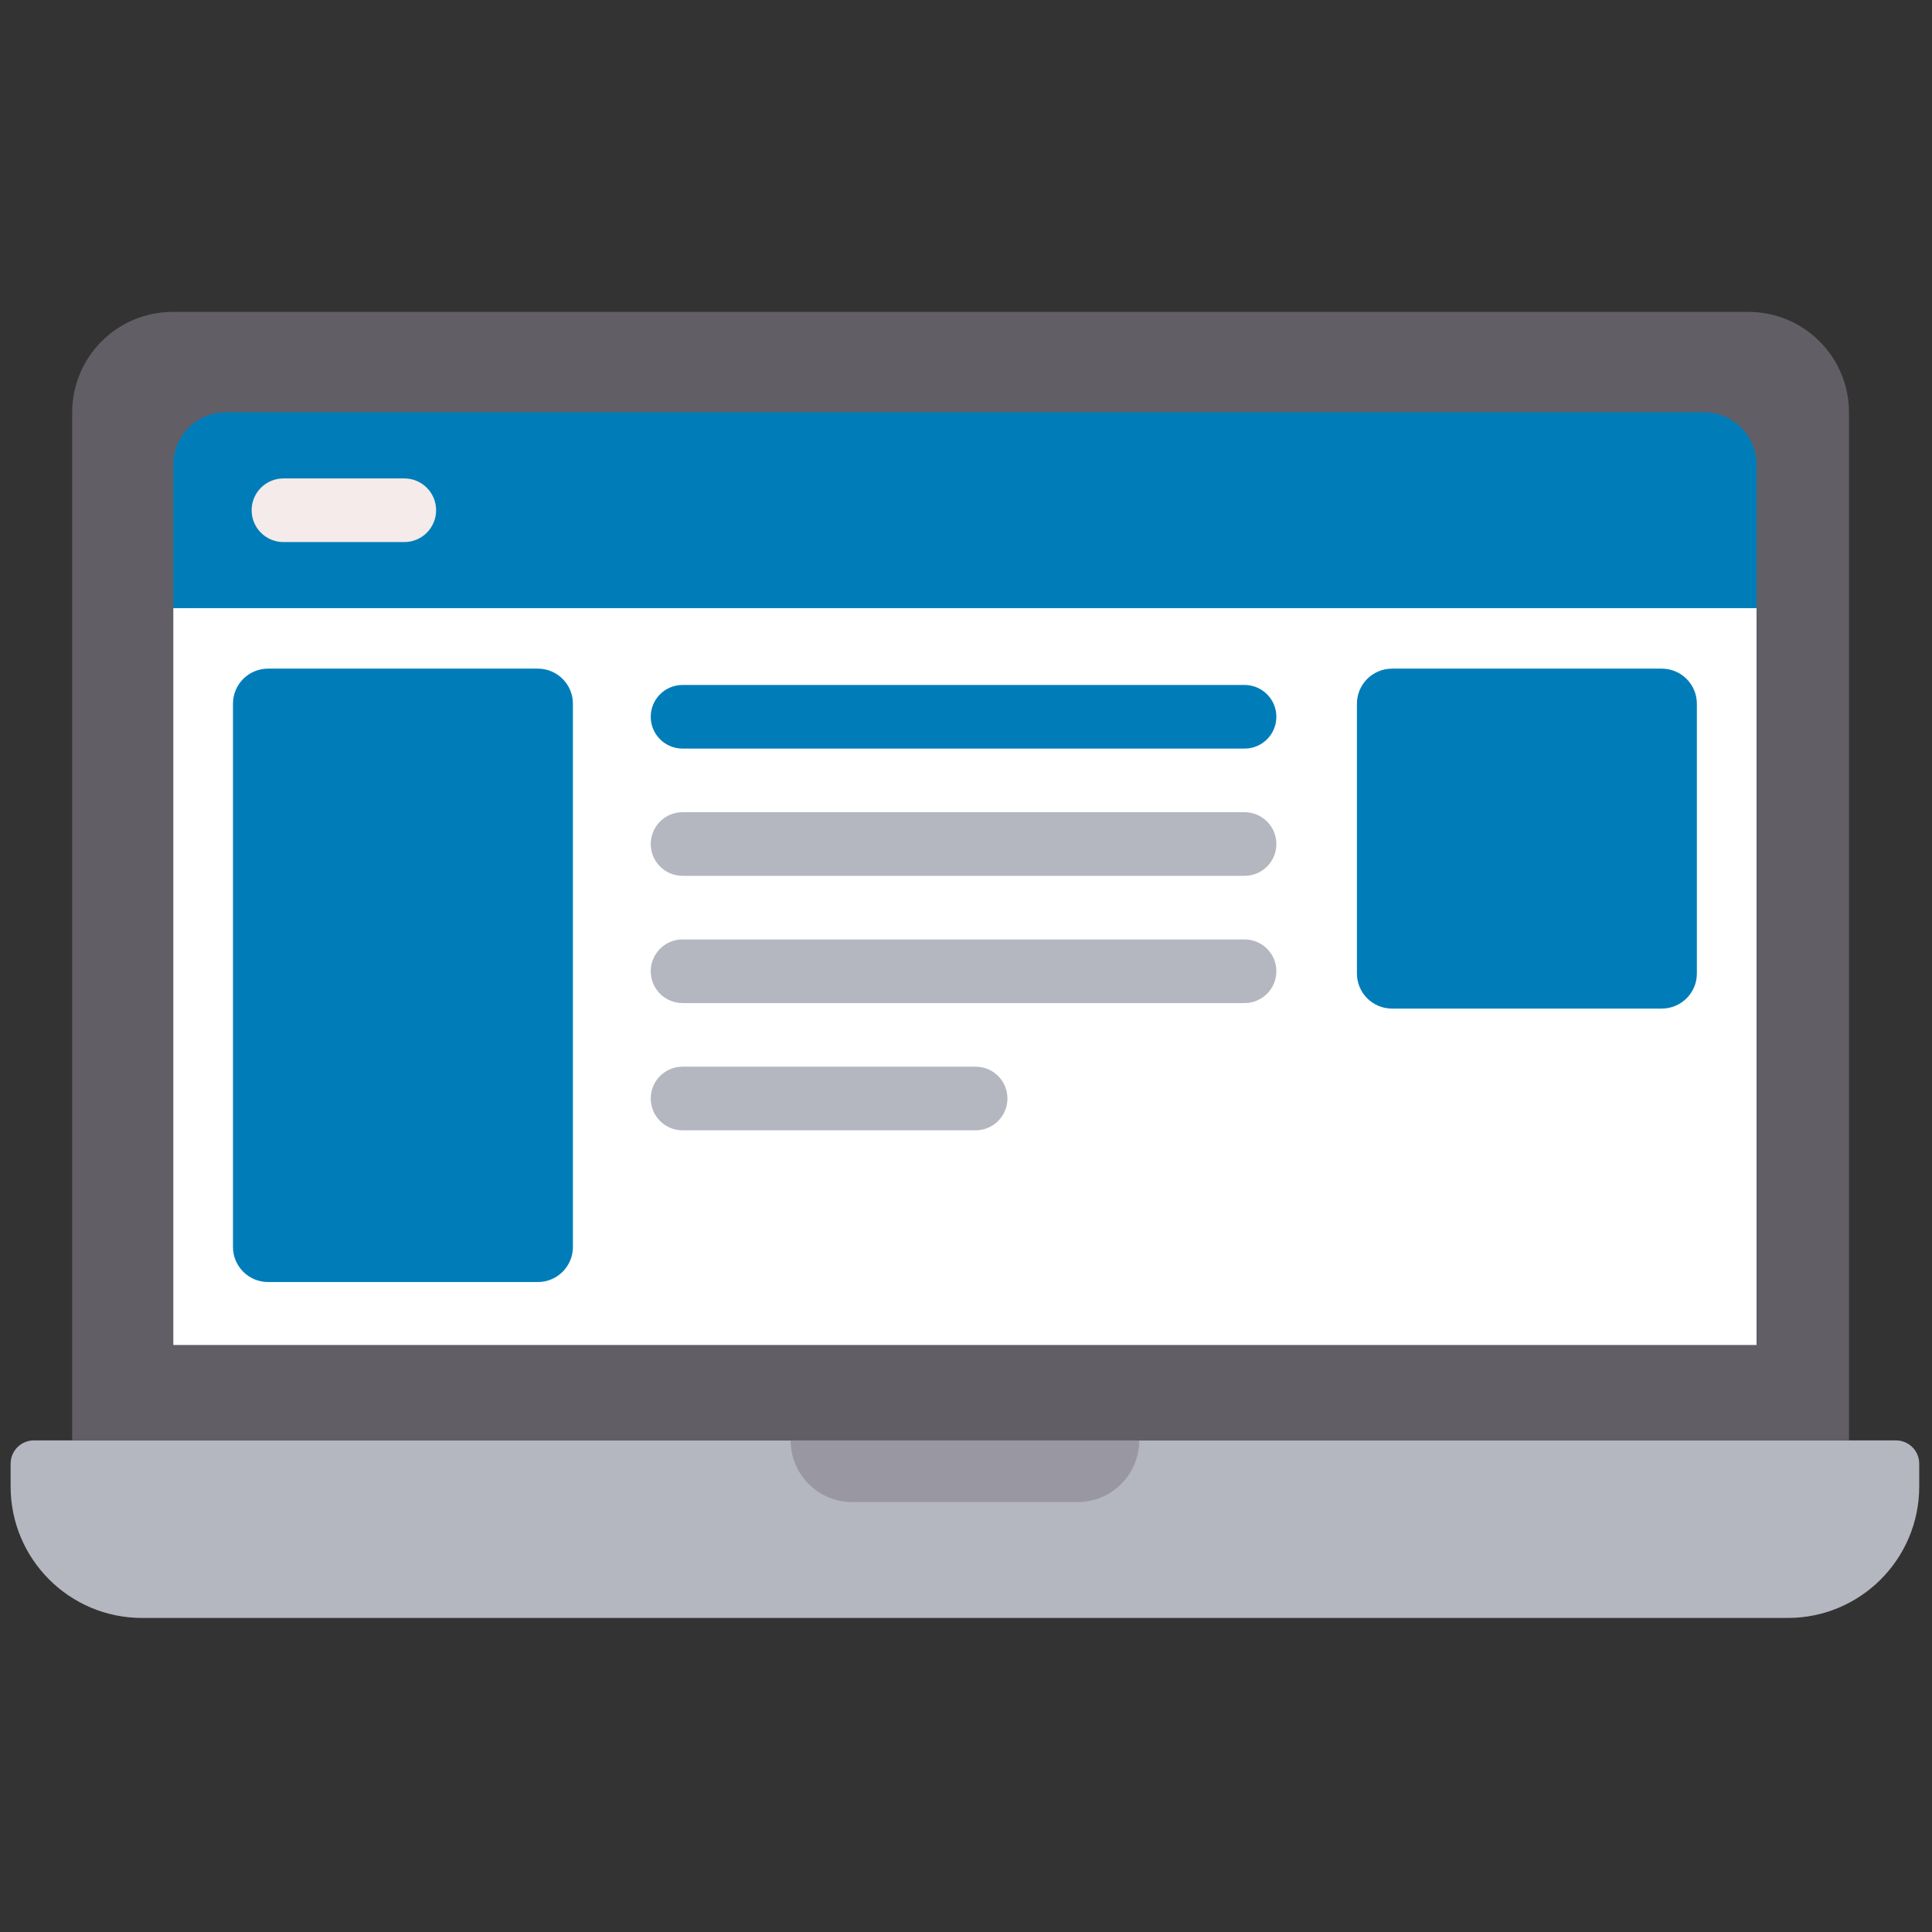
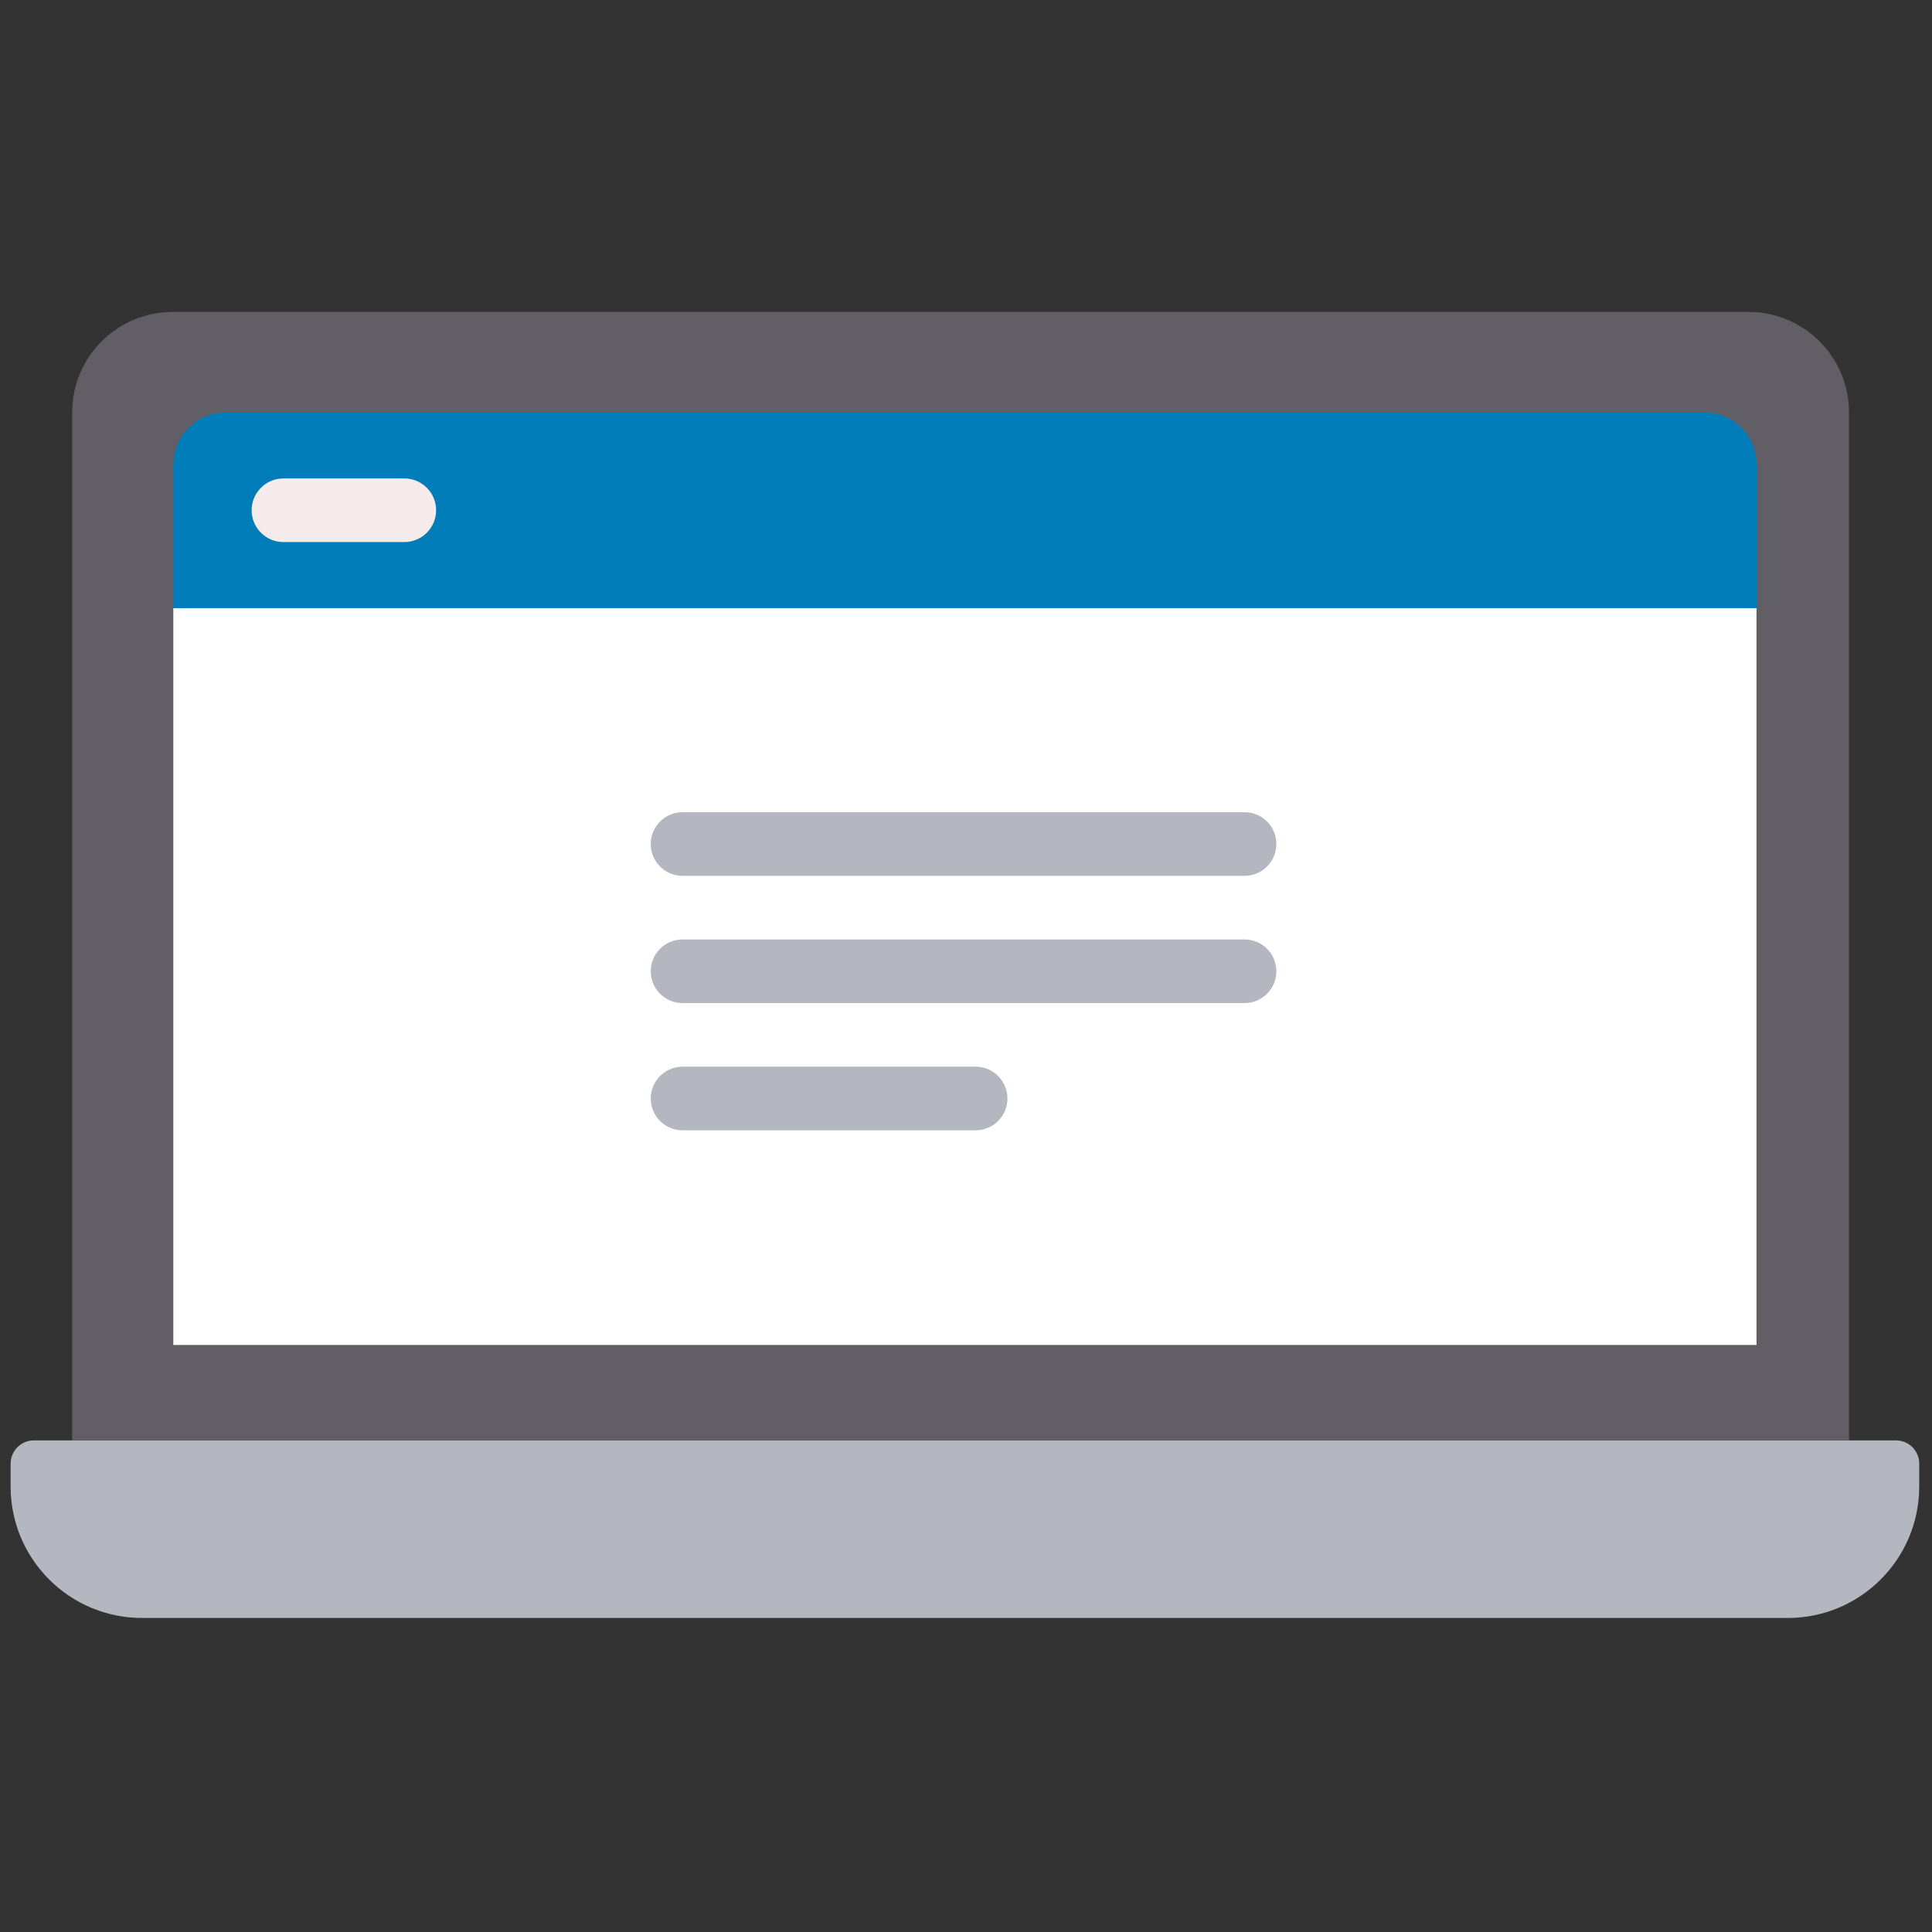
<svg xmlns="http://www.w3.org/2000/svg" version="1.1" width="256" height="256" viewBox="0 0 256 256" xml:space="preserve">
  <rect x="0" y="0" width="256" height="256" fill="#333333" stroke="none" />
  <defs>
</defs>
  <g style="stroke: none; stroke-width: 0; stroke-dasharray: none; stroke-linecap: butt; stroke-linejoin: miter; stroke-miterlimit: 10; fill: none; fill-rule: nonzero; opacity: 1;" transform="translate(1.407 1.407) scale(2.81 2.81)">
    <path d="M 83.802 75.794 H 6.198 C 2.775 75.794 0 73.018 0 69.595 v -1.077 c 0 -0.606 0.491 -1.097 1.097 -1.097 h 87.806 c 0.606 0 1.097 0.491 1.097 1.097 v 1.077 C 90 73.018 87.225 75.794 83.802 75.794 z" style="stroke: none; stroke-width: 1; stroke-dasharray: none; stroke-linecap: butt; stroke-linejoin: miter; stroke-miterlimit: 10; fill: rgb(180,183,191); fill-rule: nonzero; opacity: 1;" transform=" matrix(1 0 0 1 0 0) " stroke-linecap="round" />
    <path d="M 2.903 67.422 V 18.948 c 0 -2.619 2.123 -4.741 4.741 -4.741 h 74.303 c 2.619 0 4.741 2.123 4.741 4.741 v 48.474" style="stroke: none; stroke-width: 1; stroke-dasharray: none; stroke-linecap: butt; stroke-linejoin: miter; stroke-miterlimit: 10; fill: rgb(97,94,102); fill-rule: nonzero; opacity: 1;" transform=" matrix(1 0 0 1 0 0) " stroke-linecap="round" />
    <path d="M 82.328 62.922 H 7.672 V 28.177 c 26.55 -1.286 51.756 -1.534 74.656 0 V 62.922 z" style="stroke: none; stroke-width: 1; stroke-dasharray: none; stroke-linecap: butt; stroke-linejoin: miter; stroke-miterlimit: 10; fill: rgb(255,255,255); fill-rule: nonzero; opacity: 1;" transform=" matrix(1 0 0 1 0 0) " stroke-linecap="round" />
-     <path d="M 50.311 70.329 H 39.689 c -1.606 0 -2.907 -1.302 -2.907 -2.907 l 0 0 h 16.437 l 0 0 C 53.219 69.027 51.917 70.329 50.311 70.329 z" style="stroke: none; stroke-width: 1; stroke-dasharray: none; stroke-linecap: butt; stroke-linejoin: miter; stroke-miterlimit: 10; fill: rgb(153,151,162); fill-rule: nonzero; opacity: 1;" transform=" matrix(1 0 0 1 0 0) " stroke-linecap="round" />
    <path d="M 82.328 28.177 H 7.672 v -6.766 c 0 -1.363 1.105 -2.467 2.467 -2.467 h 69.722 c 1.363 0 2.467 1.105 2.467 2.467 V 28.177 z" style="stroke: none; stroke-width: 1; stroke-dasharray: none; stroke-linecap: butt; stroke-linejoin: miter; stroke-miterlimit: 10; fill: rgb(0,125,185); fill-rule: nonzero; opacity: 1;" transform=" matrix(1 0 0 1 0 0) " stroke-linecap="round" />
-     <path d="M 58.187 34.799 H 31.685 c -0.829 0 -1.5 -0.671 -1.5 -1.5 s 0.671 -1.5 1.5 -1.5 h 26.501 c 0.828 0 1.5 0.671 1.5 1.5 S 59.015 34.799 58.187 34.799 z" style="stroke: none; stroke-width: 1; stroke-dasharray: none; stroke-linecap: butt; stroke-linejoin: miter; stroke-miterlimit: 10; fill: rgb(0,125,185); fill-rule: nonzero; opacity: 1;" transform=" matrix(1 0 0 1 0 0) " stroke-linecap="round" />
    <path d="M 58.187 40.799 H 31.685 c -0.829 0 -1.5 -0.671 -1.5 -1.5 s 0.671 -1.5 1.5 -1.5 h 26.501 c 0.828 0 1.5 0.671 1.5 1.5 S 59.015 40.799 58.187 40.799 z" style="stroke: none; stroke-width: 1; stroke-dasharray: none; stroke-linecap: butt; stroke-linejoin: miter; stroke-miterlimit: 10; fill: rgb(180,183,191); fill-rule: nonzero; opacity: 1;" transform=" matrix(1 0 0 1 0 0) " stroke-linecap="round" />
    <path d="M 58.187 46.799 H 31.685 c -0.829 0 -1.5 -0.672 -1.5 -1.5 c 0 -0.829 0.671 -1.5 1.5 -1.5 h 26.501 c 0.828 0 1.5 0.671 1.5 1.5 C 59.687 46.127 59.015 46.799 58.187 46.799 z" style="stroke: none; stroke-width: 1; stroke-dasharray: none; stroke-linecap: butt; stroke-linejoin: miter; stroke-miterlimit: 10; fill: rgb(180,183,191); fill-rule: nonzero; opacity: 1;" transform=" matrix(1 0 0 1 0 0) " stroke-linecap="round" />
    <path d="M 45.505 52.799 h -13.82 c -0.829 0 -1.5 -0.672 -1.5 -1.5 s 0.671 -1.5 1.5 -1.5 h 13.82 c 0.829 0 1.5 0.672 1.5 1.5 S 46.334 52.799 45.505 52.799 z" style="stroke: none; stroke-width: 1; stroke-dasharray: none; stroke-linecap: butt; stroke-linejoin: miter; stroke-miterlimit: 10; fill: rgb(180,183,191); fill-rule: nonzero; opacity: 1;" transform=" matrix(1 0 0 1 0 0) " stroke-linecap="round" />
-     <path d="M 24.86 59.954 H 12.14 c -0.914 0 -1.655 -0.741 -1.655 -1.655 V 32.683 c 0 -0.914 0.741 -1.655 1.655 -1.655 h 12.72 c 0.914 0 1.655 0.741 1.655 1.655 v 25.615 C 26.516 59.213 25.774 59.954 24.86 59.954 z" style="stroke: none; stroke-width: 1; stroke-dasharray: none; stroke-linecap: butt; stroke-linejoin: miter; stroke-miterlimit: 10; fill: rgb(0,125,185); fill-rule: nonzero; opacity: 1;" transform=" matrix(1 0 0 1 0 0) " stroke-linecap="round" />
-     <path d="M 77.86 47.059 H 65.14 c -0.914 0 -1.655 -0.741 -1.655 -1.655 v -12.72 c 0 -0.914 0.741 -1.655 1.655 -1.655 h 12.72 c 0.914 0 1.655 0.741 1.655 1.655 v 12.72 C 79.516 46.318 78.774 47.059 77.86 47.059 z" style="stroke: none; stroke-width: 1; stroke-dasharray: none; stroke-linecap: butt; stroke-linejoin: miter; stroke-miterlimit: 10; fill: rgb(0,125,185); fill-rule: nonzero; opacity: 1;" transform=" matrix(1 0 0 1 0 0) " stroke-linecap="round" />
    <path d="M 18.564 25.06 h -5.699 c -0.829 0 -1.5 -0.671 -1.5 -1.5 s 0.671 -1.5 1.5 -1.5 h 5.699 c 0.829 0 1.5 0.671 1.5 1.5 S 19.393 25.06 18.564 25.06 z" style="stroke: none; stroke-width: 1; stroke-dasharray: none; stroke-linecap: butt; stroke-linejoin: miter; stroke-miterlimit: 10; fill: rgb(244,235,234); fill-rule: nonzero; opacity: 1;" transform=" matrix(1 0 0 1 0 0) " stroke-linecap="round" />
  </g>
</svg>